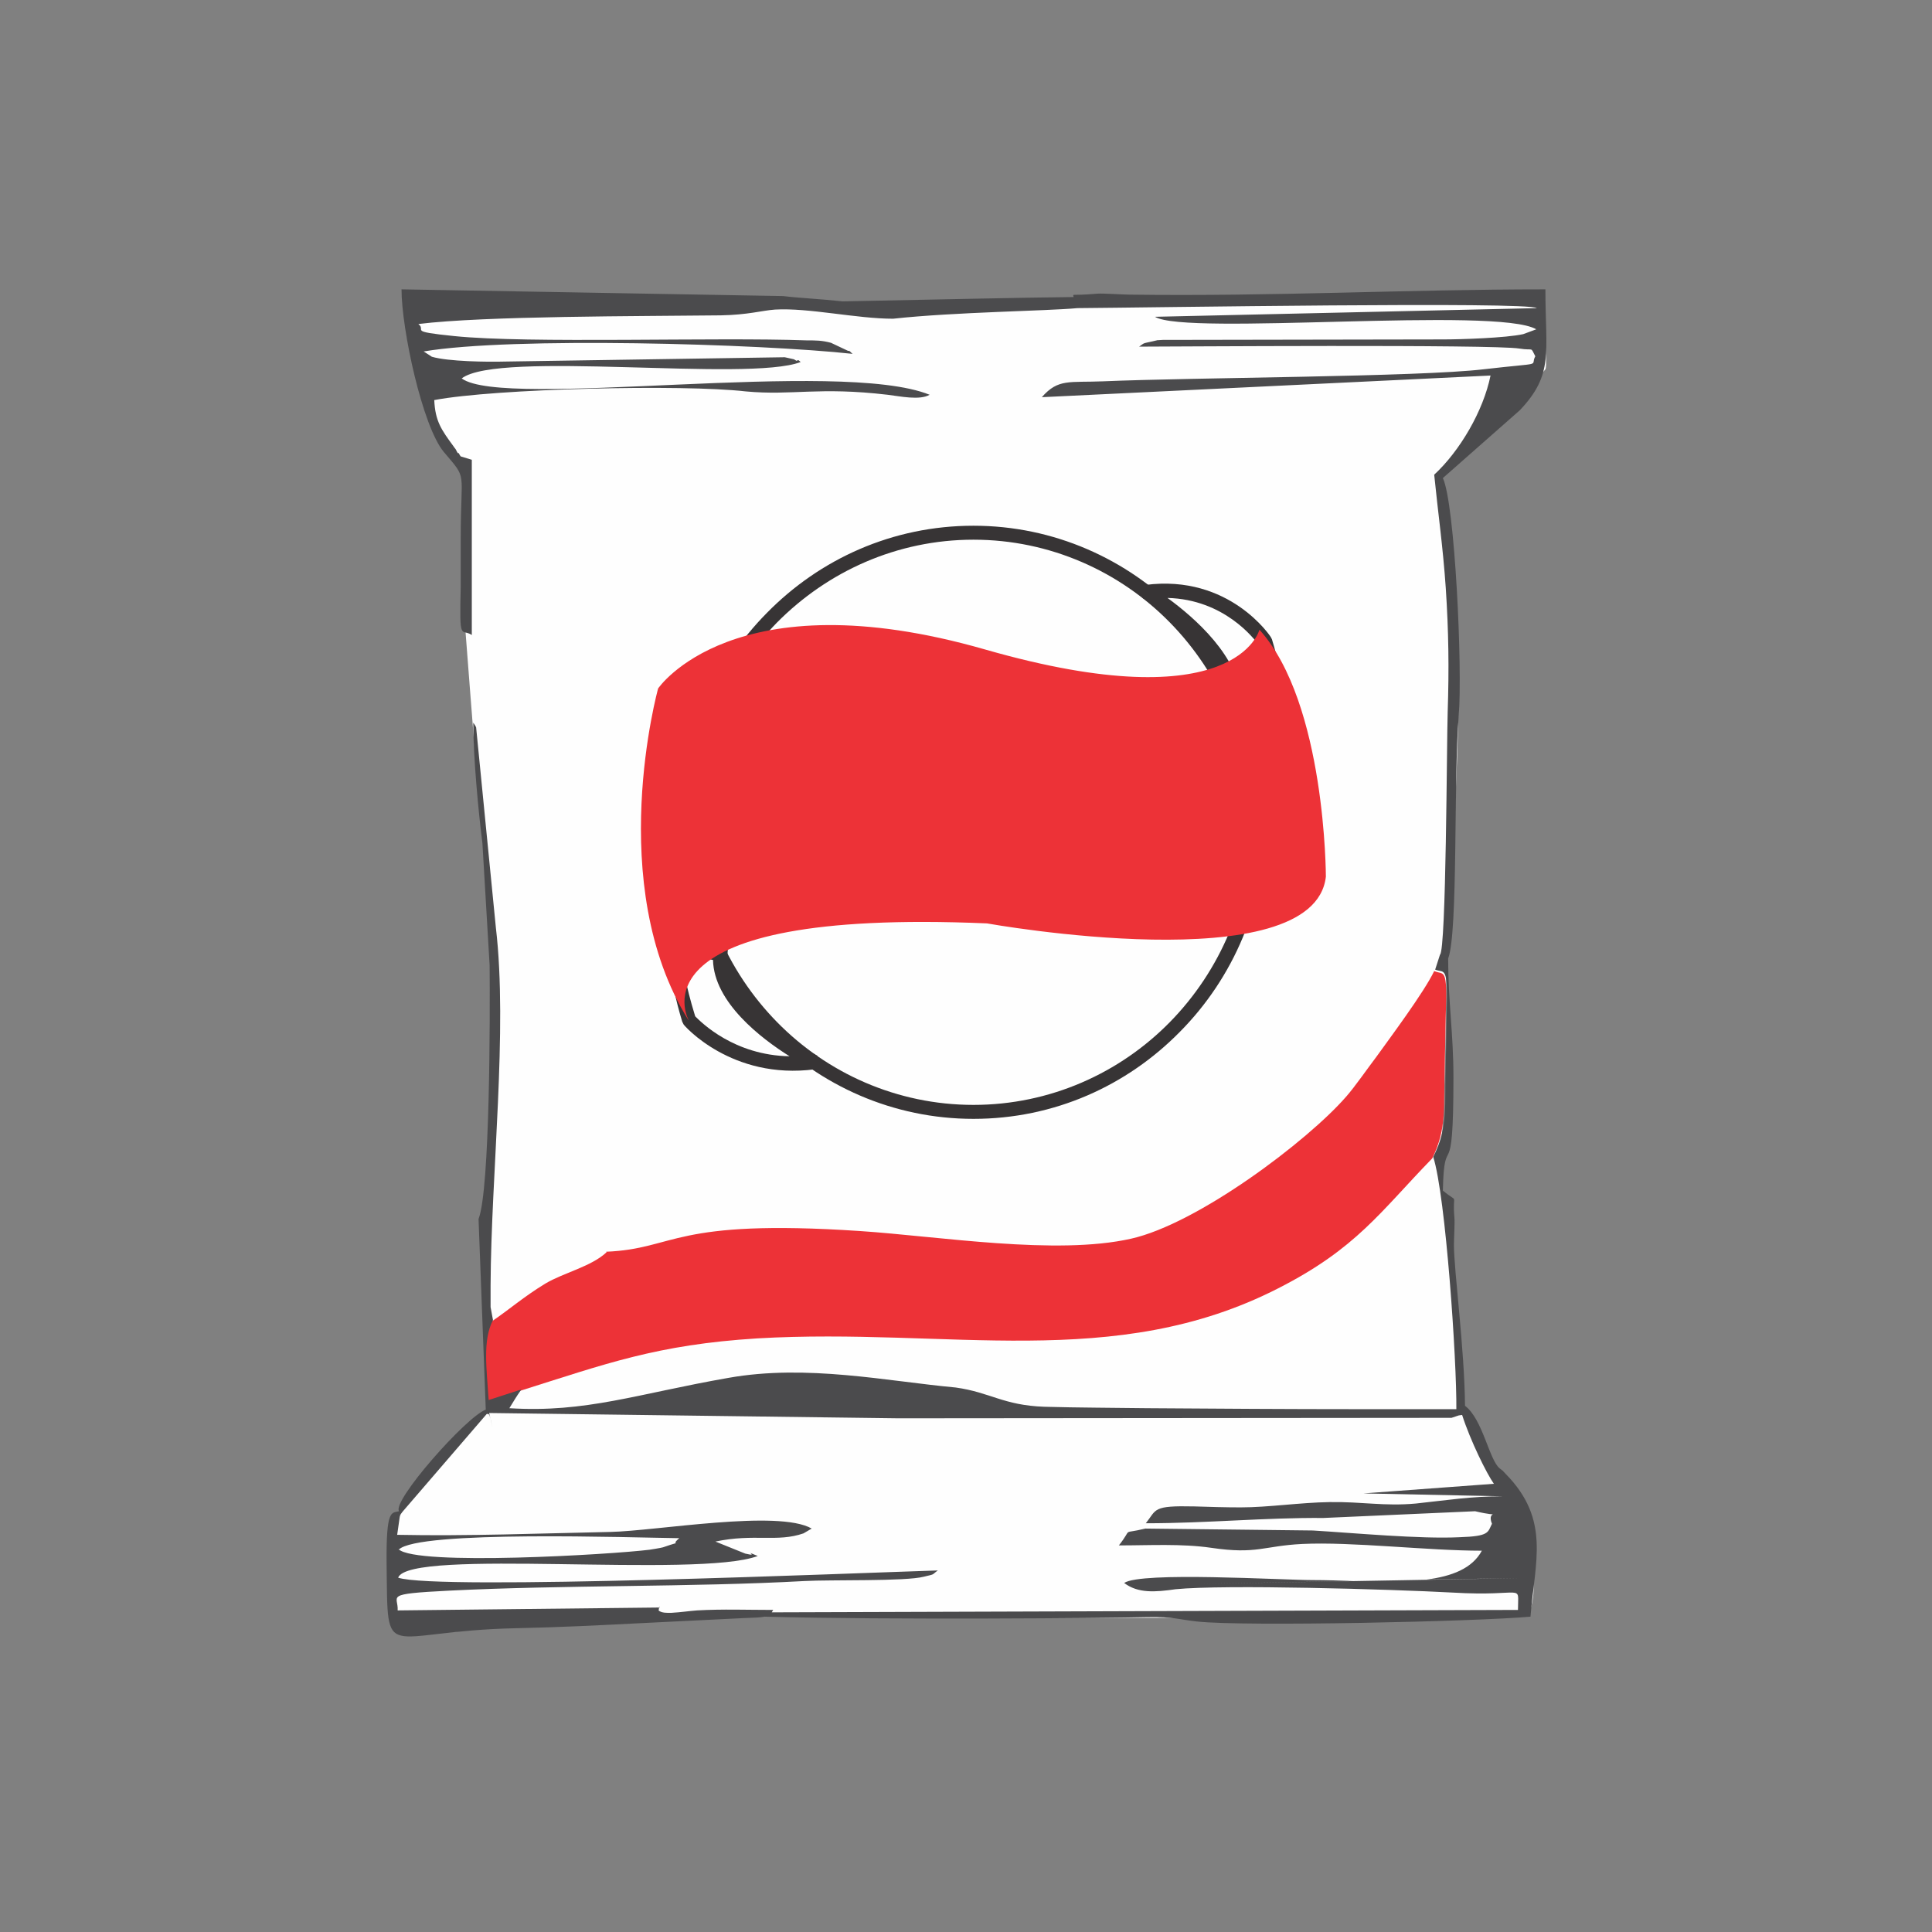
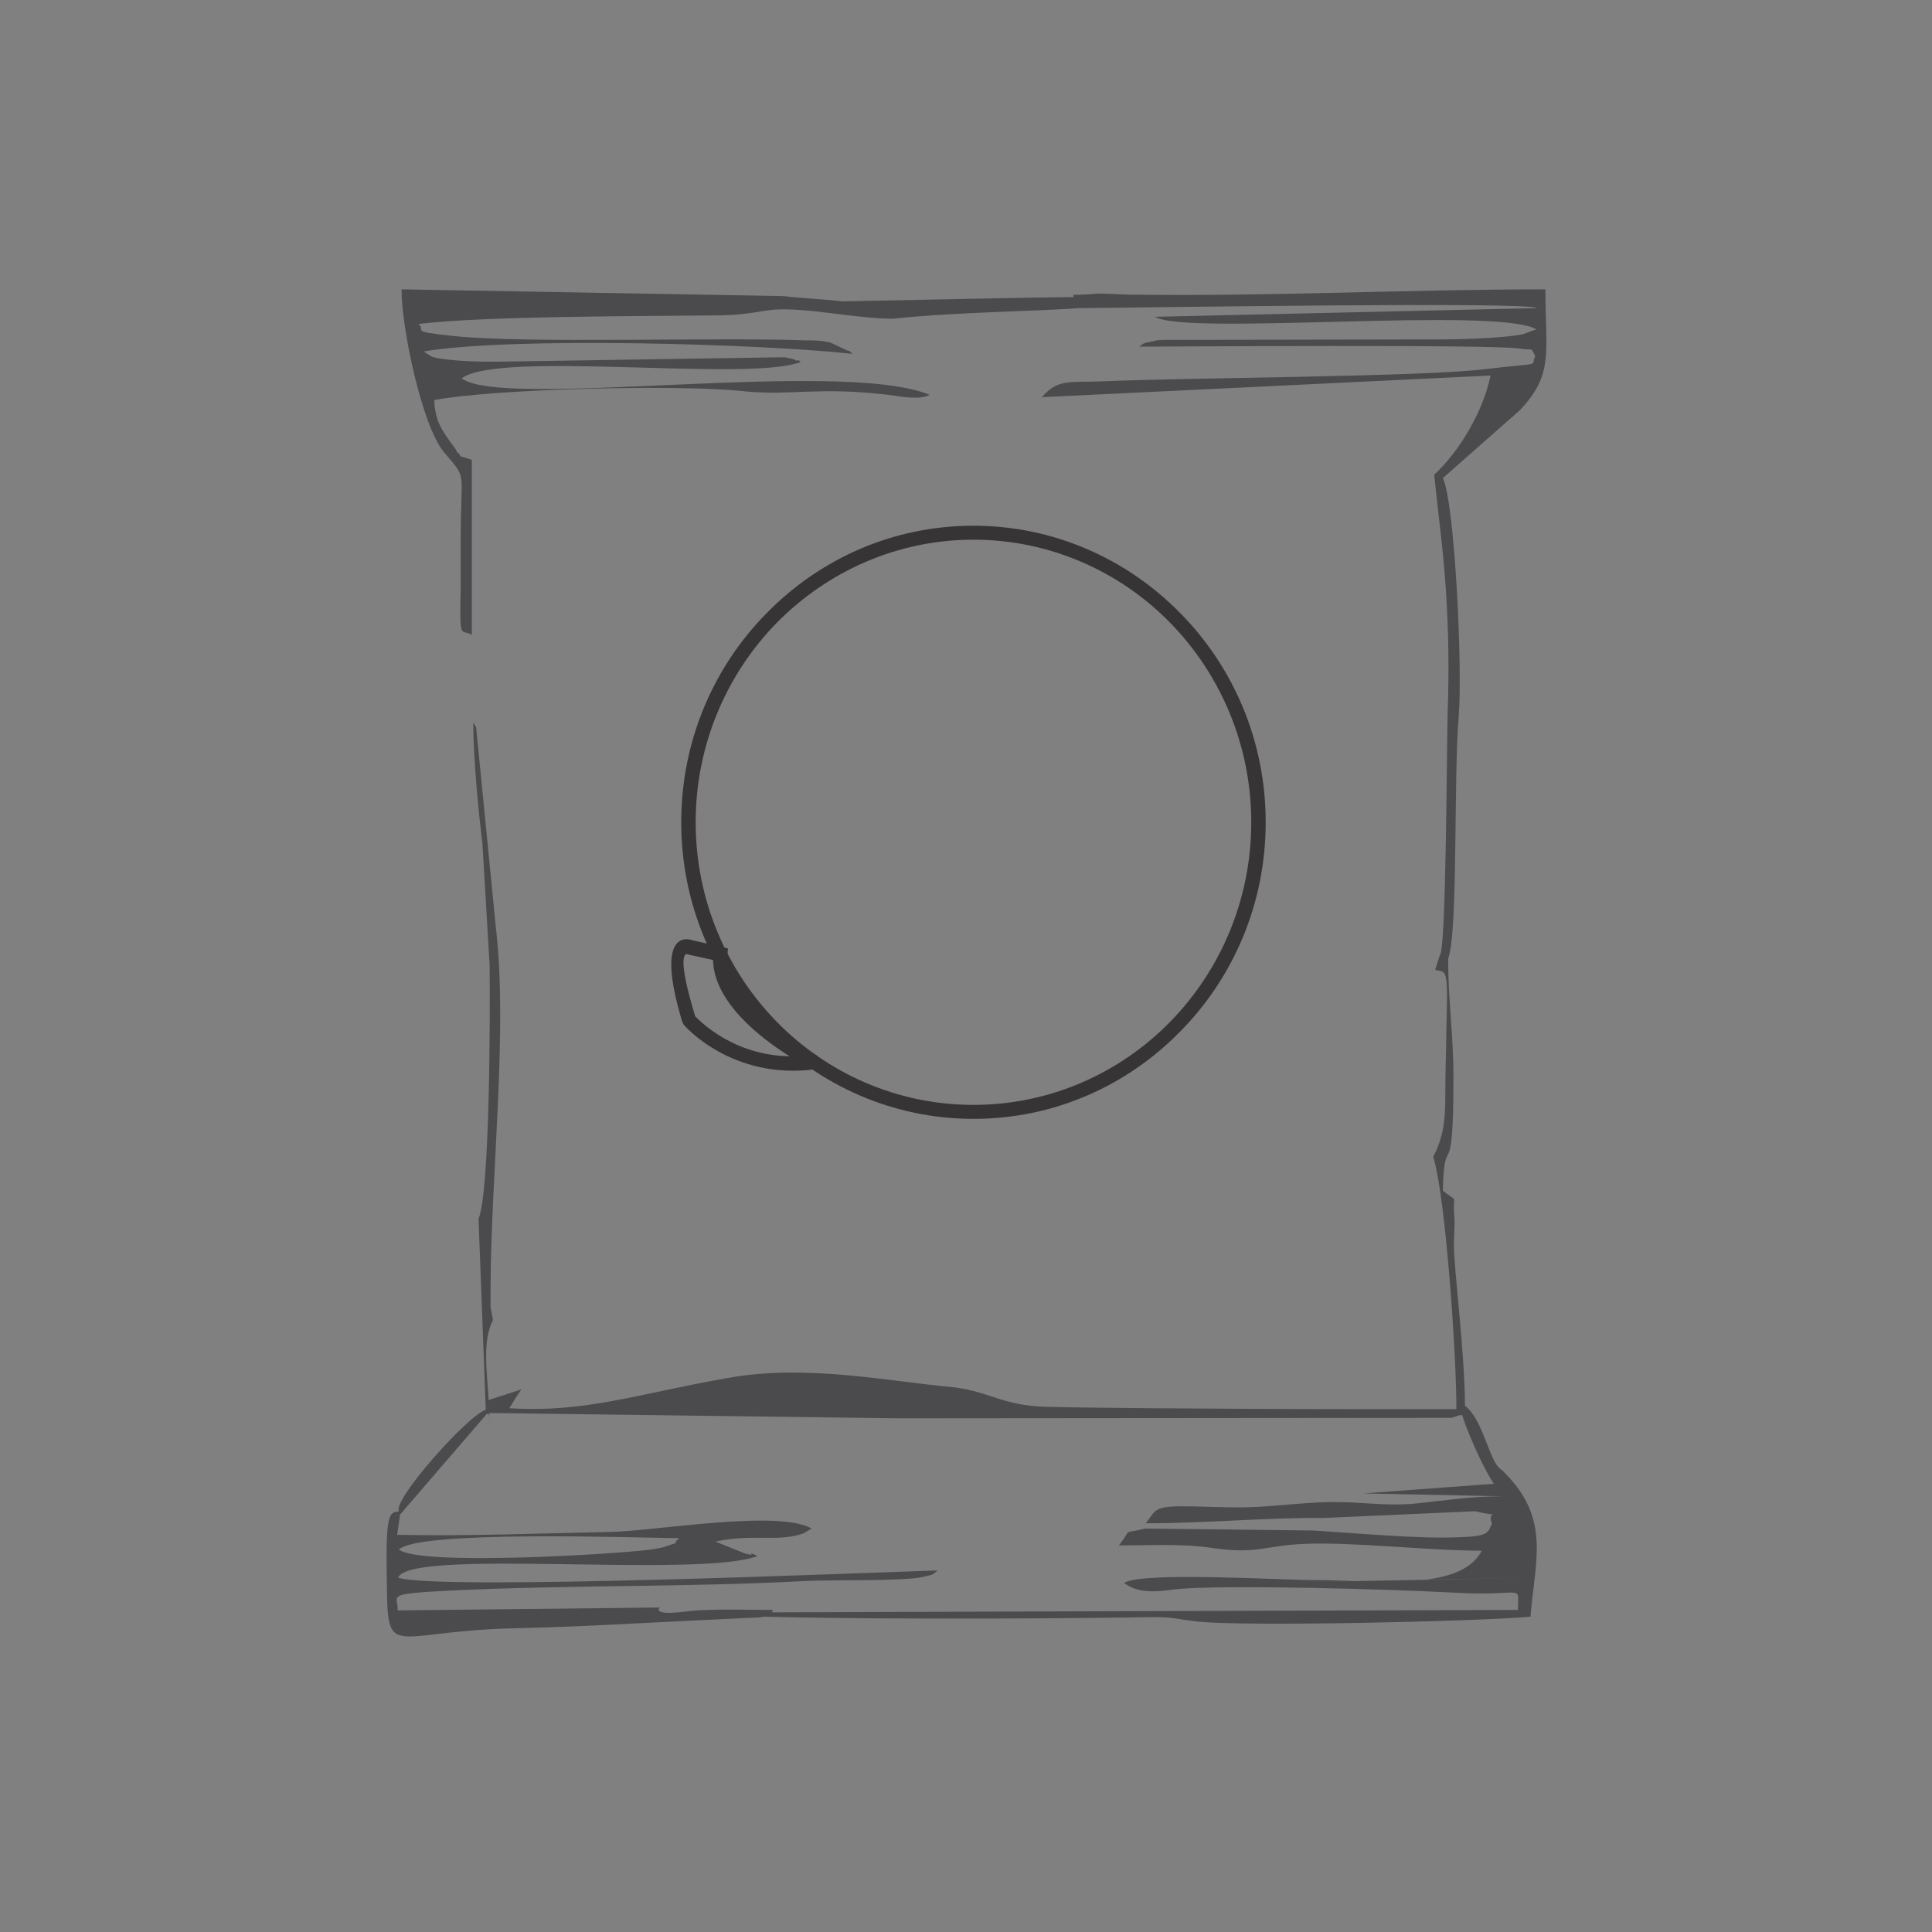
<svg xmlns="http://www.w3.org/2000/svg" xml:space="preserve" width="8.467mm" height="8.467mm" shape-rendering="geometricPrecision" text-rendering="geometricPrecision" image-rendering="optimizeQuality" fill-rule="evenodd" clip-rule="evenodd" viewBox="0 0 4013 4013">
  <rect x="0" y="0" width="4013" height="4013" fill="#808080" stroke="none" />
  <g id="Layer_x0020_1">
    <g id="_543234144">
-       <path fill="#FEFEFE" d="M885 626l-36 23c0,0 17,84 22,111 5,27 32,152 49,174 17,23 29,31 32,35 3,4 17,25 17,25l2 24 -4 295c0,0 19,248 21,267 2,19 37,376 37,452 0,77 -19,472 -10,536 10,64 -10,179 0,233 10,54 -6,134 -6,134 0,0 -135,131 -136,136 -2,5 -53,97 -53,97 0,0 -16,195 -10,201 6,6 105,26 144,19 38,-7 306,-18 399,-25 93,-6 226,-6 241,-6 15,1 773,5 880,3 107,-2 698,-2 698,-2 0,0 19,-29 12,-84 -7,-55 -10,-84 -31,-136 -21,-52 -43,-65 -63,-99 -20,-34 -51,-104 -51,-104 0,0 -37,-382 -39,-415 -2,-34 -17,-115 -8,-144 10,-29 12,-348 12,-352 0,-3 38,-610 23,-712 -15,-102 -37,-307 -37,-313 0,-6 26,-26 26,-26 0,0 187,-196 194,-206 6,-10 -8,-151 -8,-151l-938 16 -164 3 -239 18 -384 -25 -591 -2z" />
      <g>
-         <path fill="#ED3237" d="M1260 2601c-32,30 -88,42 -127,65 -46,28 -75,54 -112,79 -22,42 -13,102 -9,166l68 -22c178,-56 284,-96 493,-109 396,-23 742,70 1082,-104 163,-83 212,-159 320,-270 31,-63 23,-106 26,-196 1,-34 1,-67 2,-101 4,-103 -4,-83 -24,-92 -21,44 -92,139 -120,178 -19,25 -46,64 -63,83 -80,92 -308,264 -447,295 -156,35 -398,-5 -563,-16 -391,-26 -381,37 -527,43z" />
        <path fill="#4B4B4D" d="M828 3219c39,-41 488,-25 583,-24 -24,20 18,1 -34,19 -3,1 -27,5 -28,5 -80,10 -484,34 -521,-1zm152 -1894l0 -370 -23 -7c-2,-2 -5,-9 -5,-7 -1,2 -4,-5 -5,-7 -1,-2 -4,-5 -5,-7 -25,-34 -38,-52 -40,-96 126,-24 517,-33 647,-18 98,9 150,-10 295,7 25,3 66,12 87,0 -187,-76 -885,31 -972,-34 77,-59 594,8 704,-34 -2,-2 -6,-6 -7,-3 -1,2 -6,-3 -8,-3l-18 -4 -582 9c-35,1 -117,0 -151,-10l-17 -11c183,-31 698,-16 891,5 -3,-2 -7,-8 -9,-6l-36 -17c-19,-5 -31,-5 -50,-5 -191,-7 -578,7 -733,-9 -98,-10 -56,-11 -74,-25 138,-17 460,-16 628,-18 57,-1 85,-10 113,-12 70,-4 169,19 245,19 129,-14 319,-16 383,-22 147,-1 938,-14 954,0l-793 18c64,40 711,-22 792,26l-27 10c-36,8 -130,11 -166,11l-583 1c-23,2 2,-2 -21,3 -23,5 -16,3 -28,11 59,0 737,-5 790,4 31,5 22,-5 33,16 -12,22 23,12 -107,27 -135,16 -604,17 -790,25 -71,3 -94,-6 -128,33l932 -45c-15,74 -64,157 -117,206 8,80 18,148 24,235 6,90 7,168 4,258 -2,59 -3,495 -16,504l-10 31c19,8 27,-12 24,92 -1,34 -1,67 -2,101 -3,90 6,133 -26,196 26,82 49,424 48,524l-204 0c-146,0 -292,-1 -438,-2 -71,-1 -143,-1 -214,-3 -85,-3 -112,-30 -184,-40 -142,-13 -309,-49 -472,-20 -189,33 -296,73 -455,63 10,-16 13,-22 25,-39l-68 22c-4,-64 -13,-124 9,-166l-5 -27 0 -45c1,-232 36,-531 11,-743l-41 -416c-1,-3 -4,-7 -6,-10 0,72 11,188 19,250l15 254c1,99 1,466 -23,527l15 396 0 0c-41,15 -196,191 -180,211 -16,4 -27,-5 -26,108 3,215 -12,141 269,135 94,-2 171,-6 269,-11l203 -10c22,-1 35,-1 44,-3 263,7 708,3 796,1 54,-1 65,5 102,9 99,11 583,0 693,-10 9,-114 42,-201 -51,-296 -12,-12 1,-1 -13,-12 -22,-18 -35,-102 -72,-130 -1,-119 -23,-281 -23,-334 0,-13 2,-46 1,-57 -5,-55 11,-27 -24,-56 3,-133 22,3 22,-235 0,-92 -11,-156 -11,-247 21,-55 11,-374 22,-505 8,-98 -8,-440 -33,-493l160 -141c71,-75 53,-119 53,-251 -290,0 -563,15 -863,11 -15,0 -56,-3 -68,-2 -57,5 -50,-1 -49,7 -101,1 -276,5 -480,9 -45,-5 -91,-7 -123,-11l-793 -14c0,82 43,284 88,338 50,59 35,34 35,178 0,34 0,67 0,101 -3,120 1,86 23,101zm34 1612c2,0 4,4 9,28l-7 -30 850 11 1149 -1 15 -5 7 -1c17,53 51,122 66,143l-271 20 290 6c-68,0 -115,8 -181,15 -66,6 -111,-4 -179,-3 -63,1 -127,11 -185,11 -32,0 -64,-1 -96,-2 -88,-2 -78,6 -101,35 127,0 248,-12 369,-11l315 -14c64,15 22,-6 35,26 -9,18 -5,26 -68,28 -81,4 -221,-9 -304,-14l-348 -4c-53,13 -24,-4 -55,35 64,0 130,-4 192,5 95,14 108,-4 189,-8 103,-5 260,14 373,14 -20,37 -62,53 -115,60l191 -3 -673 12 330 -6c-28,-1 -56,-2 -84,-2 -65,0 -357,-18 -392,6 29,22 65,19 107,13 101,-10 447,0 576,7 151,9 135,-21 135,36l-1550 5c1,-2 2,-3 3,-5 -53,0 -105,-2 -158,1 -14,1 -35,4 -53,5l-9 0c-9,0 -15,-2 -18,-5 0,0 1,-4 1,-6 0,-2 1,-3 1,0l-544 6c2,-31 -31,-34 106,-41 237,-12 503,-7 739,-20 54,-3 210,1 248,-9 25,-6 15,-3 29,-13 -162,5 -1042,42 -1121,15 23,-62 622,2 747,-45 -36,-15 7,3 -26,-5l-62 -25c81,-17 128,2 183,-17l17 -10c-69,-40 -323,5 -418,7 -145,3 -298,9 -443,6l6 -42 180 -209z" />
        <path fill="#373435" fill-rule="nonzero" d="M2022 1092c167,0 319,69 429,181 110,111 178,265 178,435 0,170 -68,324 -178,435 -110,112 -261,181 -429,181 -167,0 -319,-69 -429,-181 -110,-111 -178,-265 -178,-435 0,-170 68,-324 178,-435 110,-112 261,-181 429,-181zm408 201c-104,-106 -249,-172 -408,-172 -159,0 -303,66 -408,172 -104,106 -169,253 -169,415 0,162 65,309 169,415 104,106 249,172 408,172 159,0 304,-66 408,-172 104,-106 169,-253 169,-415 0,-162 -65,-309 -169,-415z" />
        <path fill="#373435" fill-rule="nonzero" d="M1444 2111c13,13 81,81 196,83 -59,-37 -157,-112 -159,-200l-50 -11 -3 -1c0,0 -27,-12 16,129zm249 110c-174,23 -273,-92 -273,-93l-3 -6c-57,-189 10,-173 21,-169l61 14 13 3 -1 13c-10,113 186,209 187,210l-5 28z" />
-         <path fill="#373435" fill-rule="nonzero" d="M2614 1339c-9,-12 -71,-94 -189,-97 55,40 151,123 153,215l50 11 3 1c0,0 27,12 -16,-130zm-235 -124c175,-23 261,108 261,109l2 4c57,189 -10,173 -21,169l-61 -14 -13 -3 1 -13c10,-114 -174,-225 -175,-225l6 -27z" />
-         <path fill="#ED3237" d="M1430 2118c0,0 -128,-232 620,-200 0,0 679,122 704,-97 0,0 0,-360 -138,-513 0,0 -47,191 -570,41 -523,-150 -679,81 -679,81 0,0 -113,407 63,689z" />
      </g>
    </g>
-     <rect fill="none" width="4013" height="4013" />
  </g>
</svg>